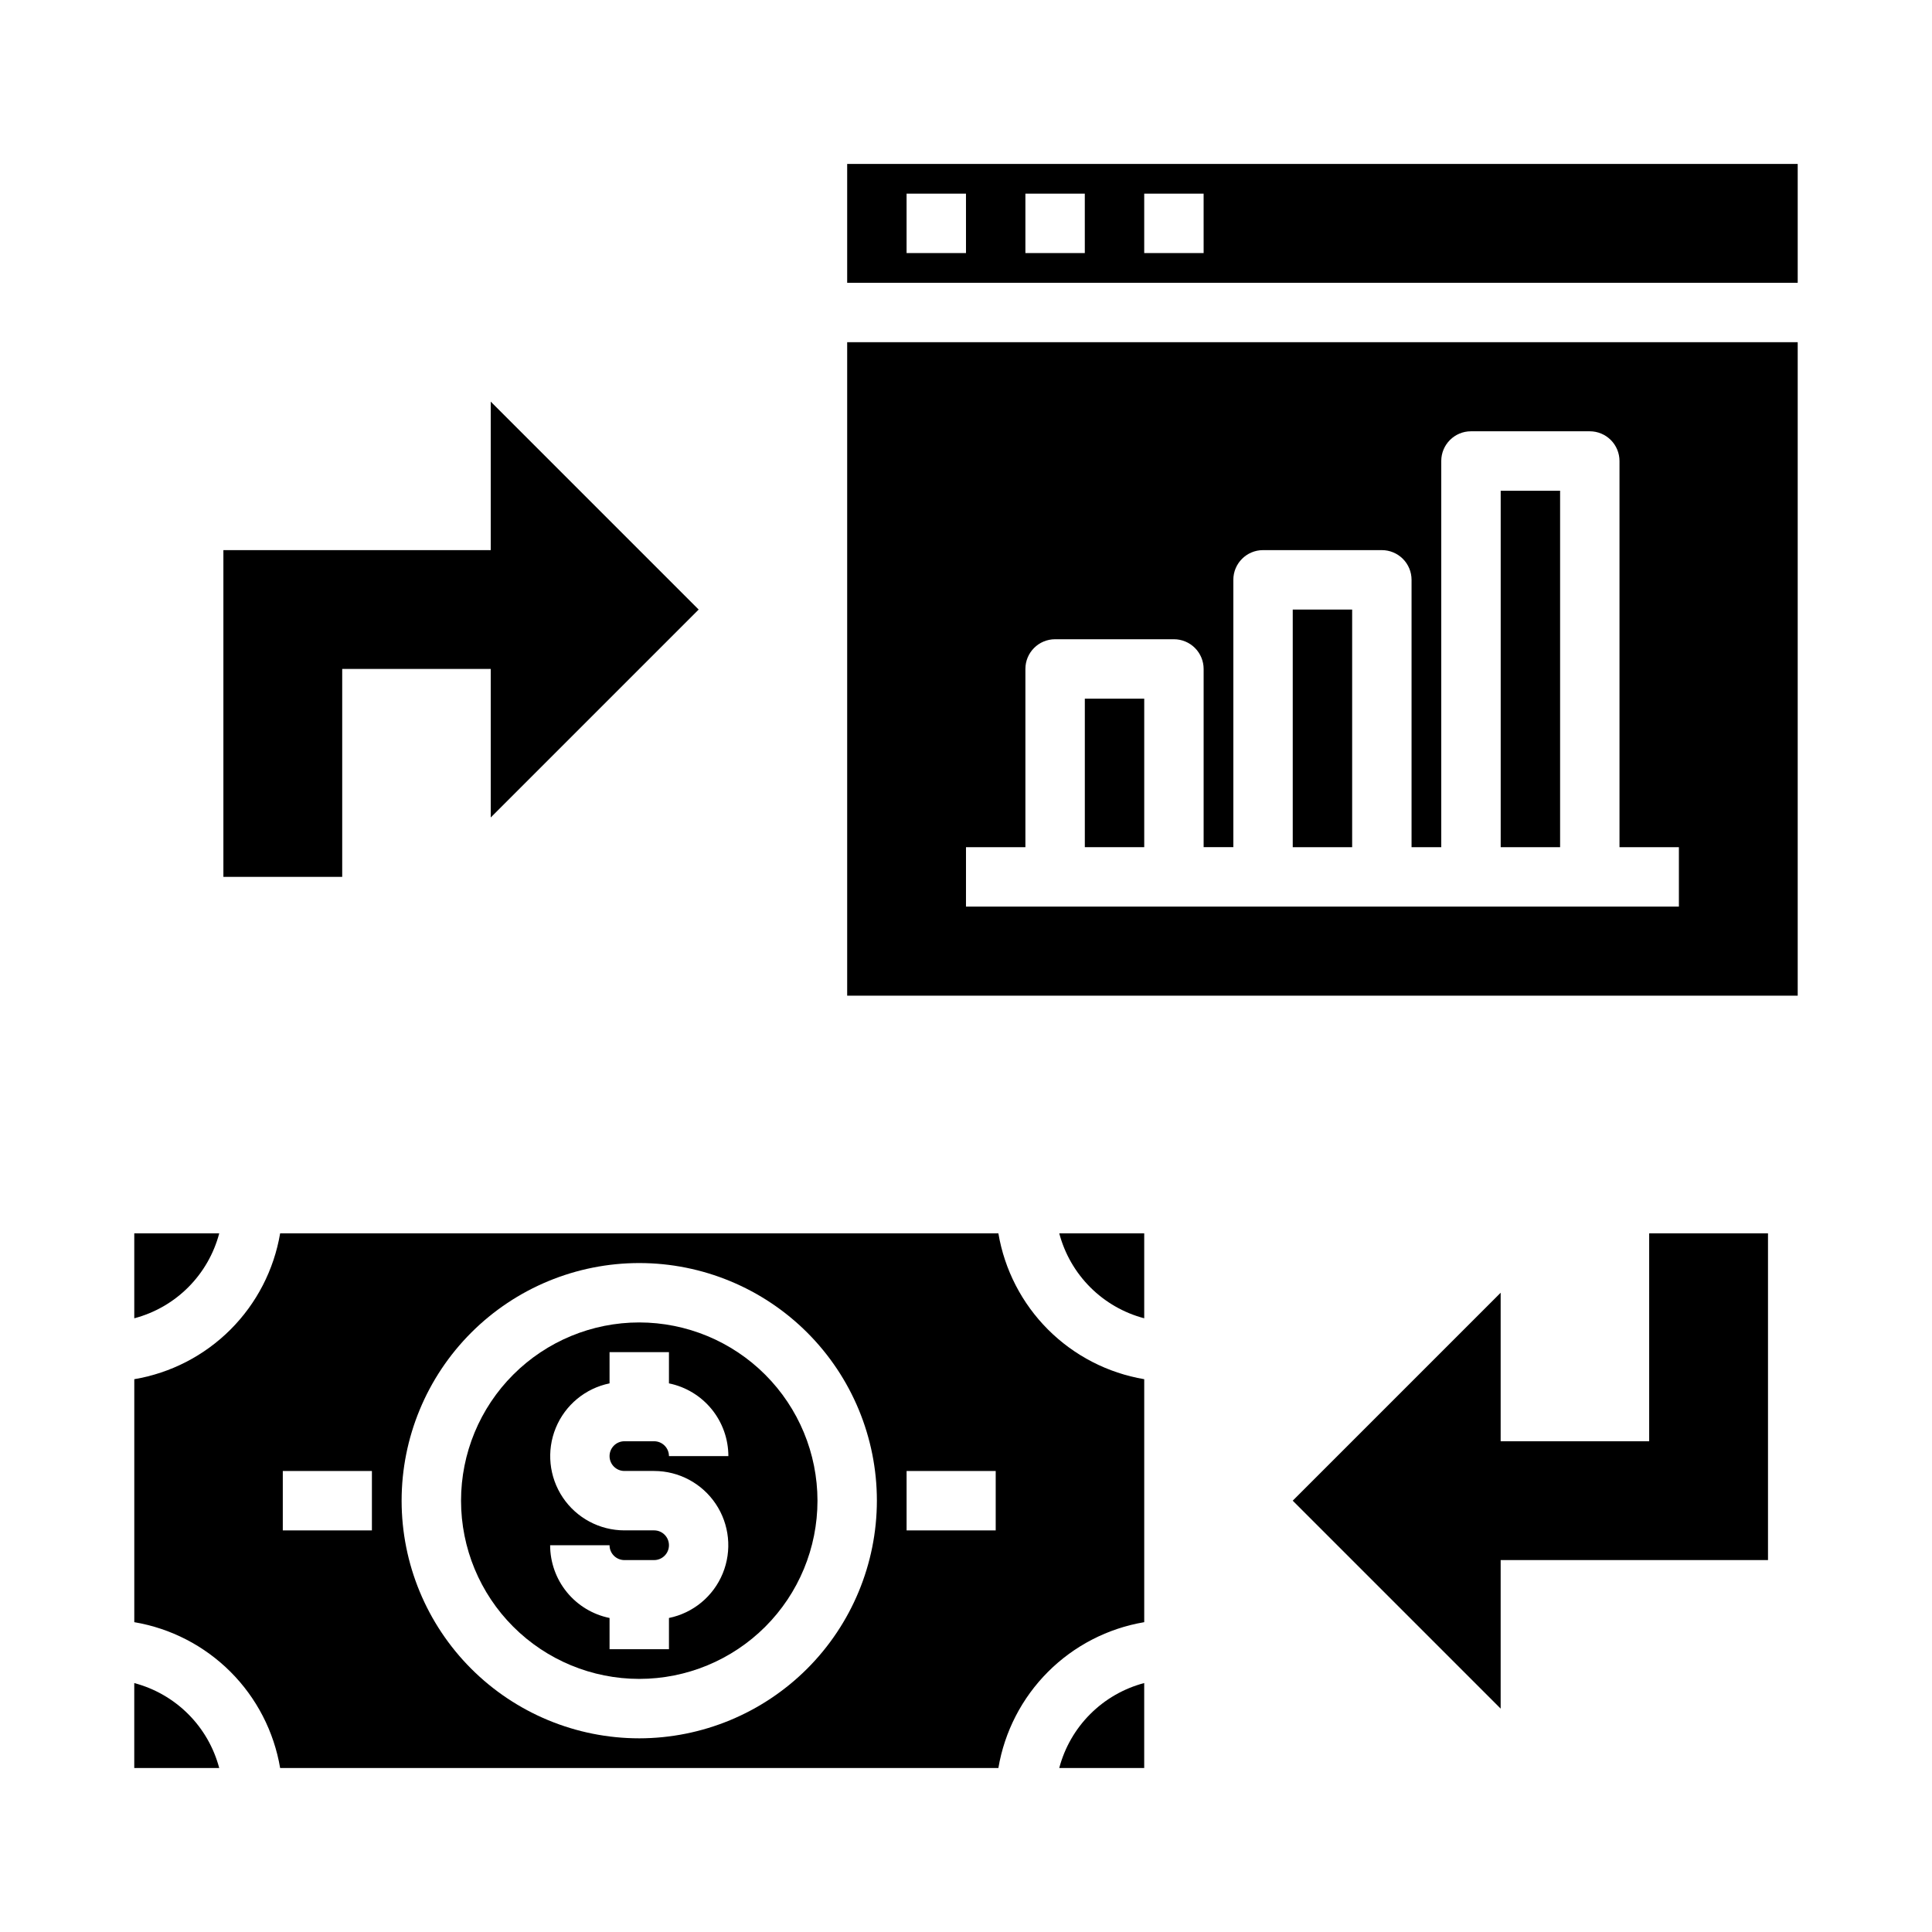
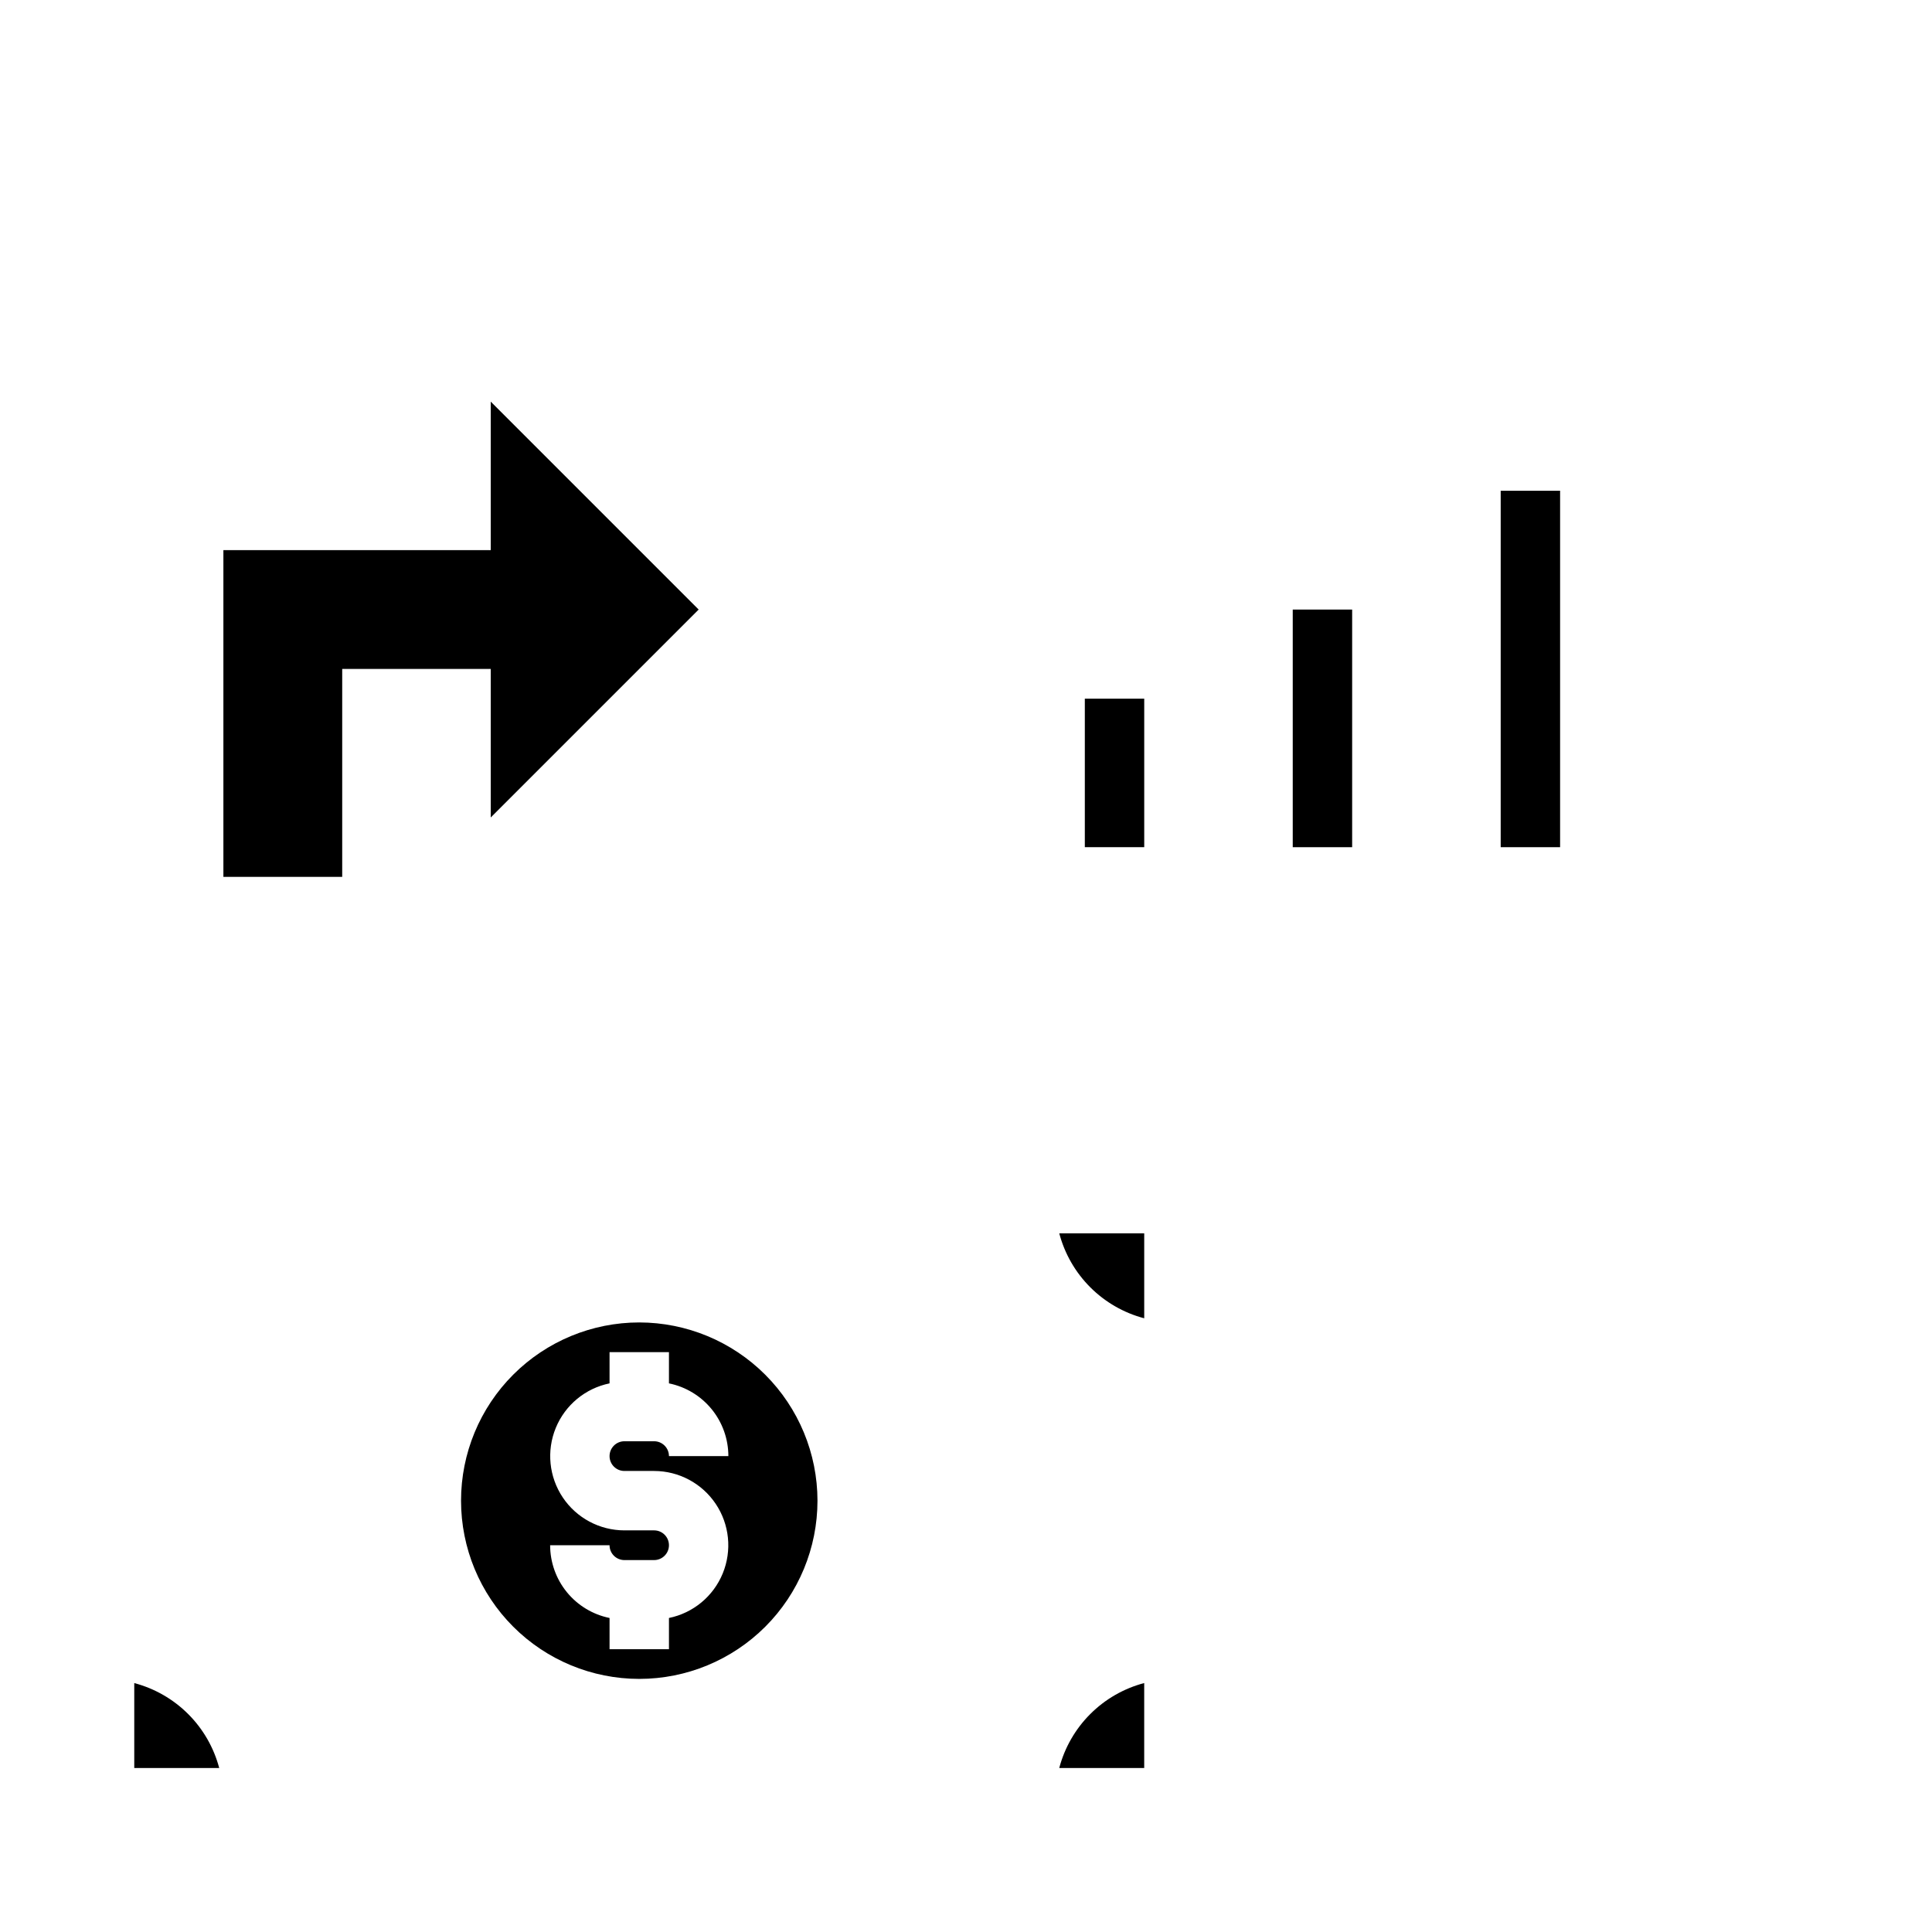
<svg xmlns="http://www.w3.org/2000/svg" fill="#000000" width="800px" height="800px" version="1.1" viewBox="144 144 512 512">
  <g>
    <path d="m234.69 321.28h39.359v39.359l55.102-55.102-55.102-55.105v39.359h-70.848v86.594h31.488z" />
-     <path d="m581.05 525.95h-39.359v-39.359l-55.105 55.105 55.105 55.105v-39.363h70.848v-86.59h-31.488z" />
    <path d="m431.49 329.15h15.742v39.359h-15.742z" />
    <path d="m486.59 305.54h15.742v62.977h-15.742z" />
-     <path d="m368.51 187.45v31.488h251.9v-31.488zm31.488 23.617h-15.746v-15.746h15.742zm31.488 0h-15.746v-15.746h15.742zm31.488 0h-15.746v-15.746h15.742z" />
-     <path d="m368.51 407.87h251.9v-173.18h-251.9zm31.488-39.359h15.742v-47.234c0-4.348 3.523-7.871 7.871-7.871h31.488c2.09 0 4.09 0.828 5.566 2.305 1.477 1.477 2.309 3.481 2.309 5.566v47.23h7.871v-70.844c0-4.348 3.523-7.875 7.871-7.875h31.488c2.086 0 4.09 0.832 5.566 2.309 1.477 1.473 2.305 3.477 2.305 5.566v70.848h7.871v-102.34c0-4.348 3.527-7.875 7.875-7.875h31.488c2.086 0 4.09 0.832 5.566 2.309 1.477 1.477 2.305 3.477 2.305 5.566v102.34h15.742v15.742h-188.93z" />
    <path d="m541.7 274.05h15.742v94.465h-15.742z" />
    <path d="m424.71 612.54h22.516v-22.516c-5.41 1.43-10.344 4.262-14.297 8.219-3.957 3.953-6.789 8.887-8.219 14.297z" />
-     <path d="m408.58 470.85h-190.34c-1.633 9.656-6.231 18.566-13.156 25.496-6.926 6.926-15.84 11.523-25.496 13.156v64.395-0.004c9.656 1.633 18.57 6.231 25.496 13.156s11.523 15.84 13.156 25.496h190.34c1.633-9.656 6.231-18.57 13.156-25.496s15.84-11.523 25.496-13.156v-64.391c-9.656-1.633-18.57-6.231-25.496-13.156-6.926-6.93-11.523-15.84-13.156-25.496zm-166.02 78.719h-23.617v-15.742h23.617zm70.848 55.105c-16.703 0-32.719-6.637-44.531-18.445-11.809-11.812-18.445-27.828-18.445-44.531 0-16.703 6.637-32.723 18.445-44.531 11.812-11.809 27.828-18.445 44.531-18.445s32.719 6.637 44.531 18.445c11.809 11.809 18.445 27.828 18.445 44.531-0.02 16.695-6.66 32.703-18.465 44.512-11.809 11.805-27.816 18.445-44.512 18.465zm94.465-55.105h-23.617v-15.742h23.617z" />
    <path d="m313.41 494.46c-12.527 0-24.539 4.977-33.398 13.836-8.859 8.859-13.832 20.871-13.832 33.398 0 12.527 4.973 24.539 13.832 33.398 8.859 8.855 20.871 13.832 33.398 13.832s24.539-4.977 33.398-13.832c8.859-8.859 13.832-20.871 13.832-33.398-0.012-12.523-4.992-24.531-13.848-33.383-8.852-8.855-20.859-13.836-33.383-13.852zm-3.938 39.359h7.871l0.004 0.004c6.555 0.004 12.68 3.277 16.328 8.723s4.348 12.355 1.859 18.422c-2.484 6.066-7.828 10.496-14.254 11.812v8.273h-15.742v-8.273c-4.445-0.906-8.438-3.32-11.309-6.832-2.867-3.516-4.434-7.91-4.438-12.445h15.746c0 1.043 0.414 2.043 1.152 2.781 0.738 0.738 1.738 1.152 2.781 1.152h7.875c2.172 0 3.934-1.762 3.934-3.934 0-2.176-1.762-3.938-3.934-3.938h-7.875c-6.555-0.004-12.68-3.277-16.328-8.723-3.648-5.449-4.348-12.355-1.859-18.422 2.484-6.066 7.828-10.496 14.254-11.812v-8.273h15.742v8.273c4.445 0.906 8.438 3.32 11.309 6.832 2.867 3.516 4.434 7.91 4.438 12.445h-15.746c0-1.043-0.414-2.043-1.152-2.781s-1.738-1.156-2.781-1.156h-7.875c-2.172 0-3.934 1.766-3.934 3.938 0 2.176 1.762 3.938 3.934 3.938z" />
    <path d="m447.23 493.36v-22.512h-22.516c1.43 5.406 4.262 10.34 8.219 14.297 3.953 3.953 8.887 6.789 14.297 8.215z" />
-     <path d="m202.1 470.85h-22.516v22.516-0.004c5.41-1.426 10.344-4.262 14.297-8.215 3.957-3.957 6.789-8.891 8.219-14.297z" />
    <path d="m179.58 590.03v22.516h22.516c-1.43-5.41-4.262-10.344-8.219-14.297-3.953-3.957-8.887-6.789-14.297-8.219z" />
  </g>
</svg>